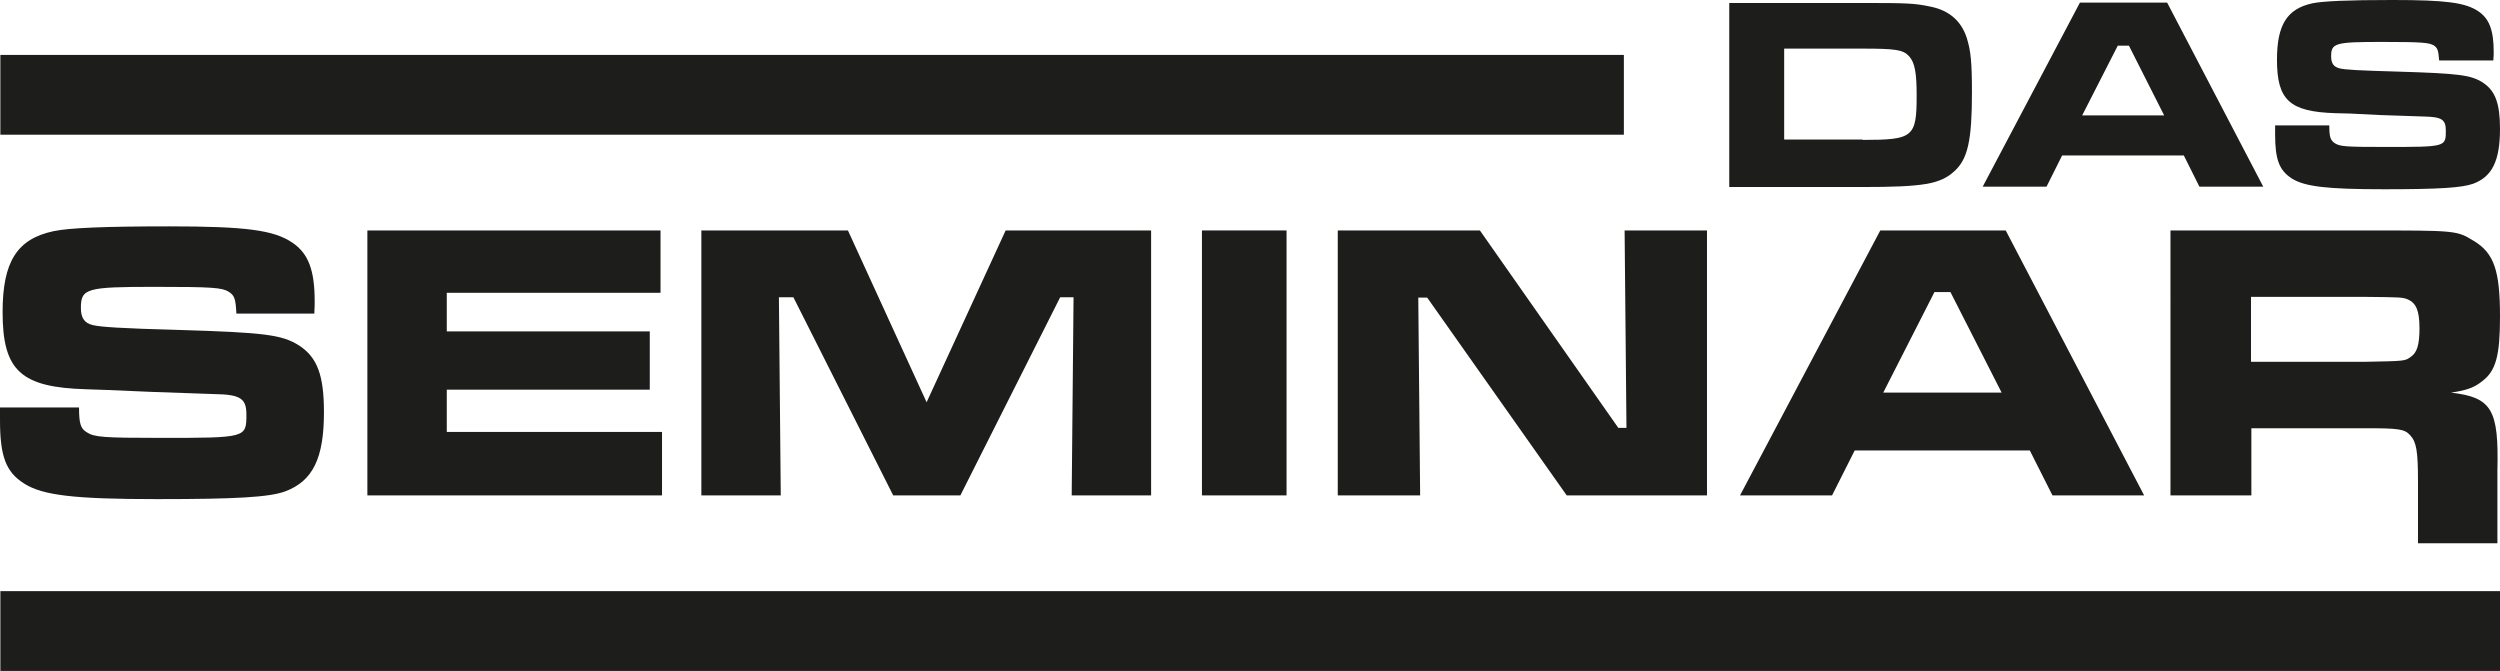
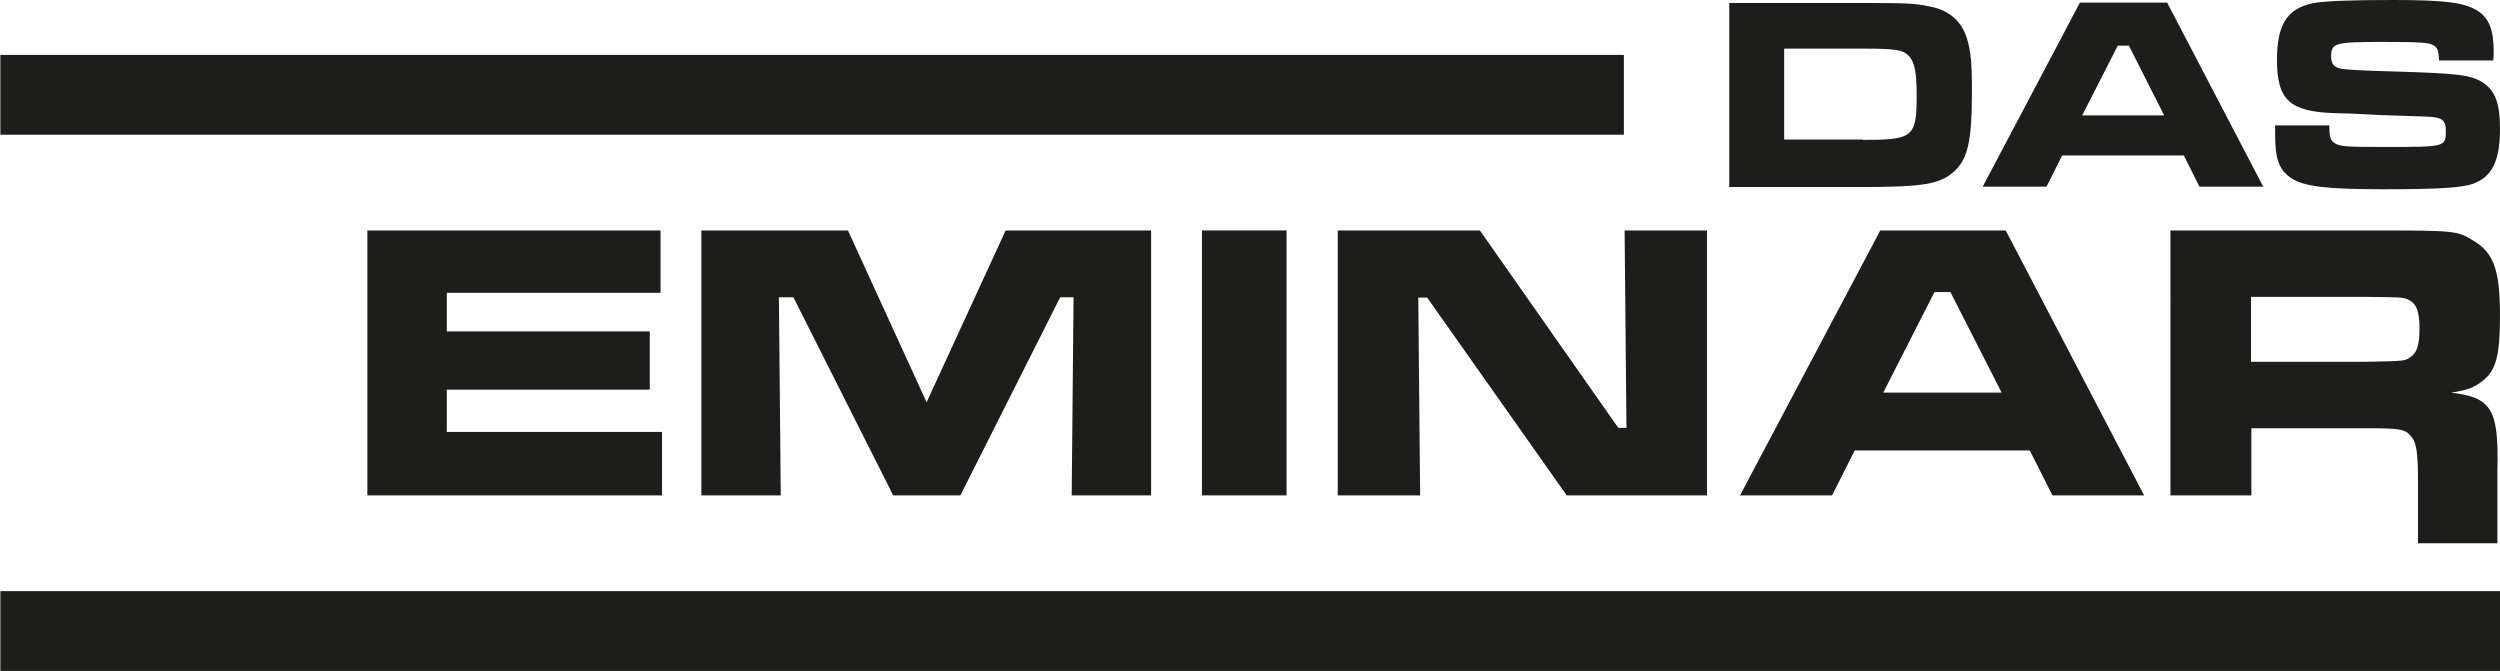
<svg xmlns="http://www.w3.org/2000/svg" height="180.8" width="673.7" xml:space="preserve" viewBox="0 0 673.7 180.8" y="0px" x="0px" id="Layer_1" version="1.1">
  <defs id="defs21" />
  <style id="style2" type="text/css">
	.st0{fill:#1D1D1B;}
	.st1{fill:none;}
</style>
-   <path d="m 21.3,109.8 c 0,4.3 0.4,5.7 2.1,6.7 2,1.3 4.4,1.5 19.7,1.5 23.3,0 23.3,0 23.3,-6.3 0,-4.3 -1.6,-5.4 -8.6,-5.5 l -17.1,-0.6 -11.6,-0.5 -5.8,-0.2 C 5.6,104.4 0.7,99.9 0.7,84.1 0.7,70.5 4.6,64.4 14.4,62.3 18.6,61.4 28.4,61 45.5,61 c 20.8,0 28.3,1 33.3,4.4 4.3,2.9 6,7.4 6,15.8 0,0.4 0,1.9 -0.1,3.3 h -21 c -0.2,-4 -0.5,-4.9 -2.1,-5.9 -1.8,-1.1 -4.5,-1.3 -19.9,-1.3 -18.4,0 -19.9,0.4 -19.9,5.7 0,2.7 1,4.1 3.2,4.6 1.9,0.5 7.8,0.9 22.9,1.3 23.5,0.7 28.1,1.3 32.7,4.2 4.9,3.2 6.7,8 6.7,18 0,12.4 -3,18.5 -10.4,21.3 -4.3,1.6 -13.3,2.1 -34.6,2.1 -22.2,0 -30.8,-1 -35.8,-4.2 C 1.6,127.2 0,123 0,113.2 v -3.4 z" class="st0" id="XMLID_1361_" />
  <path d="m 178,62.1 v 16.8 h -57.6 v 10.4 h 54.7 V 105 h -54.7 v 11.4 h 58 v 17.1 H 99 V 62.1 Z" class="st0" id="XMLID_1359_" />
  <path d="m 228.5,62.1 21.2,46.3 21.3,-46.3 h 39.2 v 71.4 h -21.4 l 0.5,-53.4 h -3.6 l -26.9,53.4 H 240.7 L 213.8,80.1 h -3.9 l 0.5,53.4 H 189 V 62.1 Z" class="st0" id="XMLID_1352_" />
  <path d="m 346.7,62.1 v 71.4 H 323.9 V 62.1 Z" class="st0" id="XMLID_1350_" />
  <path d="m 398.8,62.1 37.3,53.2 h 2.2 L 437.8,62.1 H 460 v 71.4 H 422.2 L 384.6,80.2 h -2.4 l 0.5,53.3 H 360.5 V 62.1 Z" class="st0" id="XMLID_1348_" />
  <path d="m 547,121.4 h -47.2 l -6.1,12.1 h -24.8 l 37.8,-71.4 h 33.8 l 37.3,71.4 H 553.1 Z M 525.6,78.7 h -4.3 l -13.8,27.1 h 31.9 z" class="st0" id="XMLID_1345_" />
  <path d="m 584.9,62.1 h 52.5 c 24.6,0 24.6,0 29.2,2.8 5.5,3.3 7.1,8 7.1,20.4 0,10.6 -1.1,14.7 -4.9,17.5 -2,1.6 -4.1,2.4 -8.3,3 11,1.3 12.9,4.5 12.5,21 v 19.6 h -21.4 v -16.7 c 0,-8 -0.4,-10.6 -2.1,-12.4 -1.5,-1.7 -3.1,-1.9 -12.1,-1.9 h -30.7 v 18.1 h -21.8 z m 52.3,35.4 c 10.9,-0.2 10.9,-0.2 12.4,-1.3 1.7,-1.1 2.4,-3.2 2.4,-7.7 0,-4.8 -0.9,-6.8 -3.1,-7.8 -1.5,-0.6 -1.8,-0.6 -11.7,-0.7 h -30.6 v 17.5 z" class="st0" id="XMLID_1341_" />
  <g transform="translate(-143.1,-189.6)" id="XMLID_886_">
    <path d="m 609.1,190.4 h 35.7 c 12.6,0 14.3,0.1 18.6,1 4.9,1 8.2,3.8 9.7,8.4 1.1,3.5 1.4,6.6 1.4,14.7 0,12.9 -1.1,18 -4.8,21.3 -3.8,3.4 -8.2,4.2 -24.9,4.2 h -35.7 z m 35.9,36.9 c 13.7,0 14.6,-0.7 14.6,-12 0,-6.1 -0.5,-8.8 -2,-10.5 -1.6,-1.8 -3.6,-2.1 -12.8,-2.1 h -20.9 v 24.5 H 645 Z" class="st0" id="XMLID_1337_" />
    <path d="m 731.6,231.5 h -32.8 l -4.2,8.4 h -17.2 l 26.2,-49.6 h 23.5 l 25.9,49.6 h -17.2 z m -14.8,-29.6 h -3 l -9.6,18.8 h 22.1 z" class="st0" id="XMLID_1068_" />
    <path d="m 770.8,223.5 c 0,3 0.3,3.9 1.5,4.7 1.4,0.9 3,1 13.7,1 16.2,0 16.2,0 16.2,-4.4 0,-3 -1.1,-3.7 -5.9,-3.8 l -11.9,-0.4 -8,-0.4 -4,-0.1 c -12.3,-0.4 -15.7,-3.5 -15.7,-14.4 0,-9.4 2.7,-13.7 9.5,-15.2 2.9,-0.6 9.7,-0.9 21.6,-0.9 14.4,0 19.6,0.7 23.1,3 3,2 4.2,5.1 4.2,11 0,0.3 0,1.3 -0.1,2.3 h -14.6 c -0.2,-2.7 -0.4,-3.4 -1.5,-4.1 -1.3,-0.7 -3.1,-0.9 -13.8,-0.9 -12.8,0 -13.8,0.3 -13.8,3.9 0,1.9 0.7,2.8 2.2,3.2 1.3,0.4 5.4,0.6 15.9,0.9 16.3,0.5 19.5,0.9 22.7,2.9 3.4,2.2 4.7,5.6 4.7,12.5 0,8.6 -2.1,12.9 -7.2,14.8 -3,1.1 -9.2,1.5 -24,1.5 -15.4,0 -21.4,-0.7 -24.9,-2.9 -3.4,-2.2 -4.5,-5.1 -4.5,-11.9 v -2.4 h 14.6 z" class="st0" id="XMLID_1066_" />
  </g>
  <rect height="21.5" width="437.5" class="st0" y="14.8" x="0.1" id="XMLID_1383_" />
  <rect height="21.5" width="673.6" class="st0" y="159.3" x="0.1" id="XMLID_74_" />
  <polyline transform="translate(-143.1,-189.6)" points="690.1,311 682.5,295.4 650.6,295.4 642.9,311" class="st1" id="XMLID_147_" />
</svg>